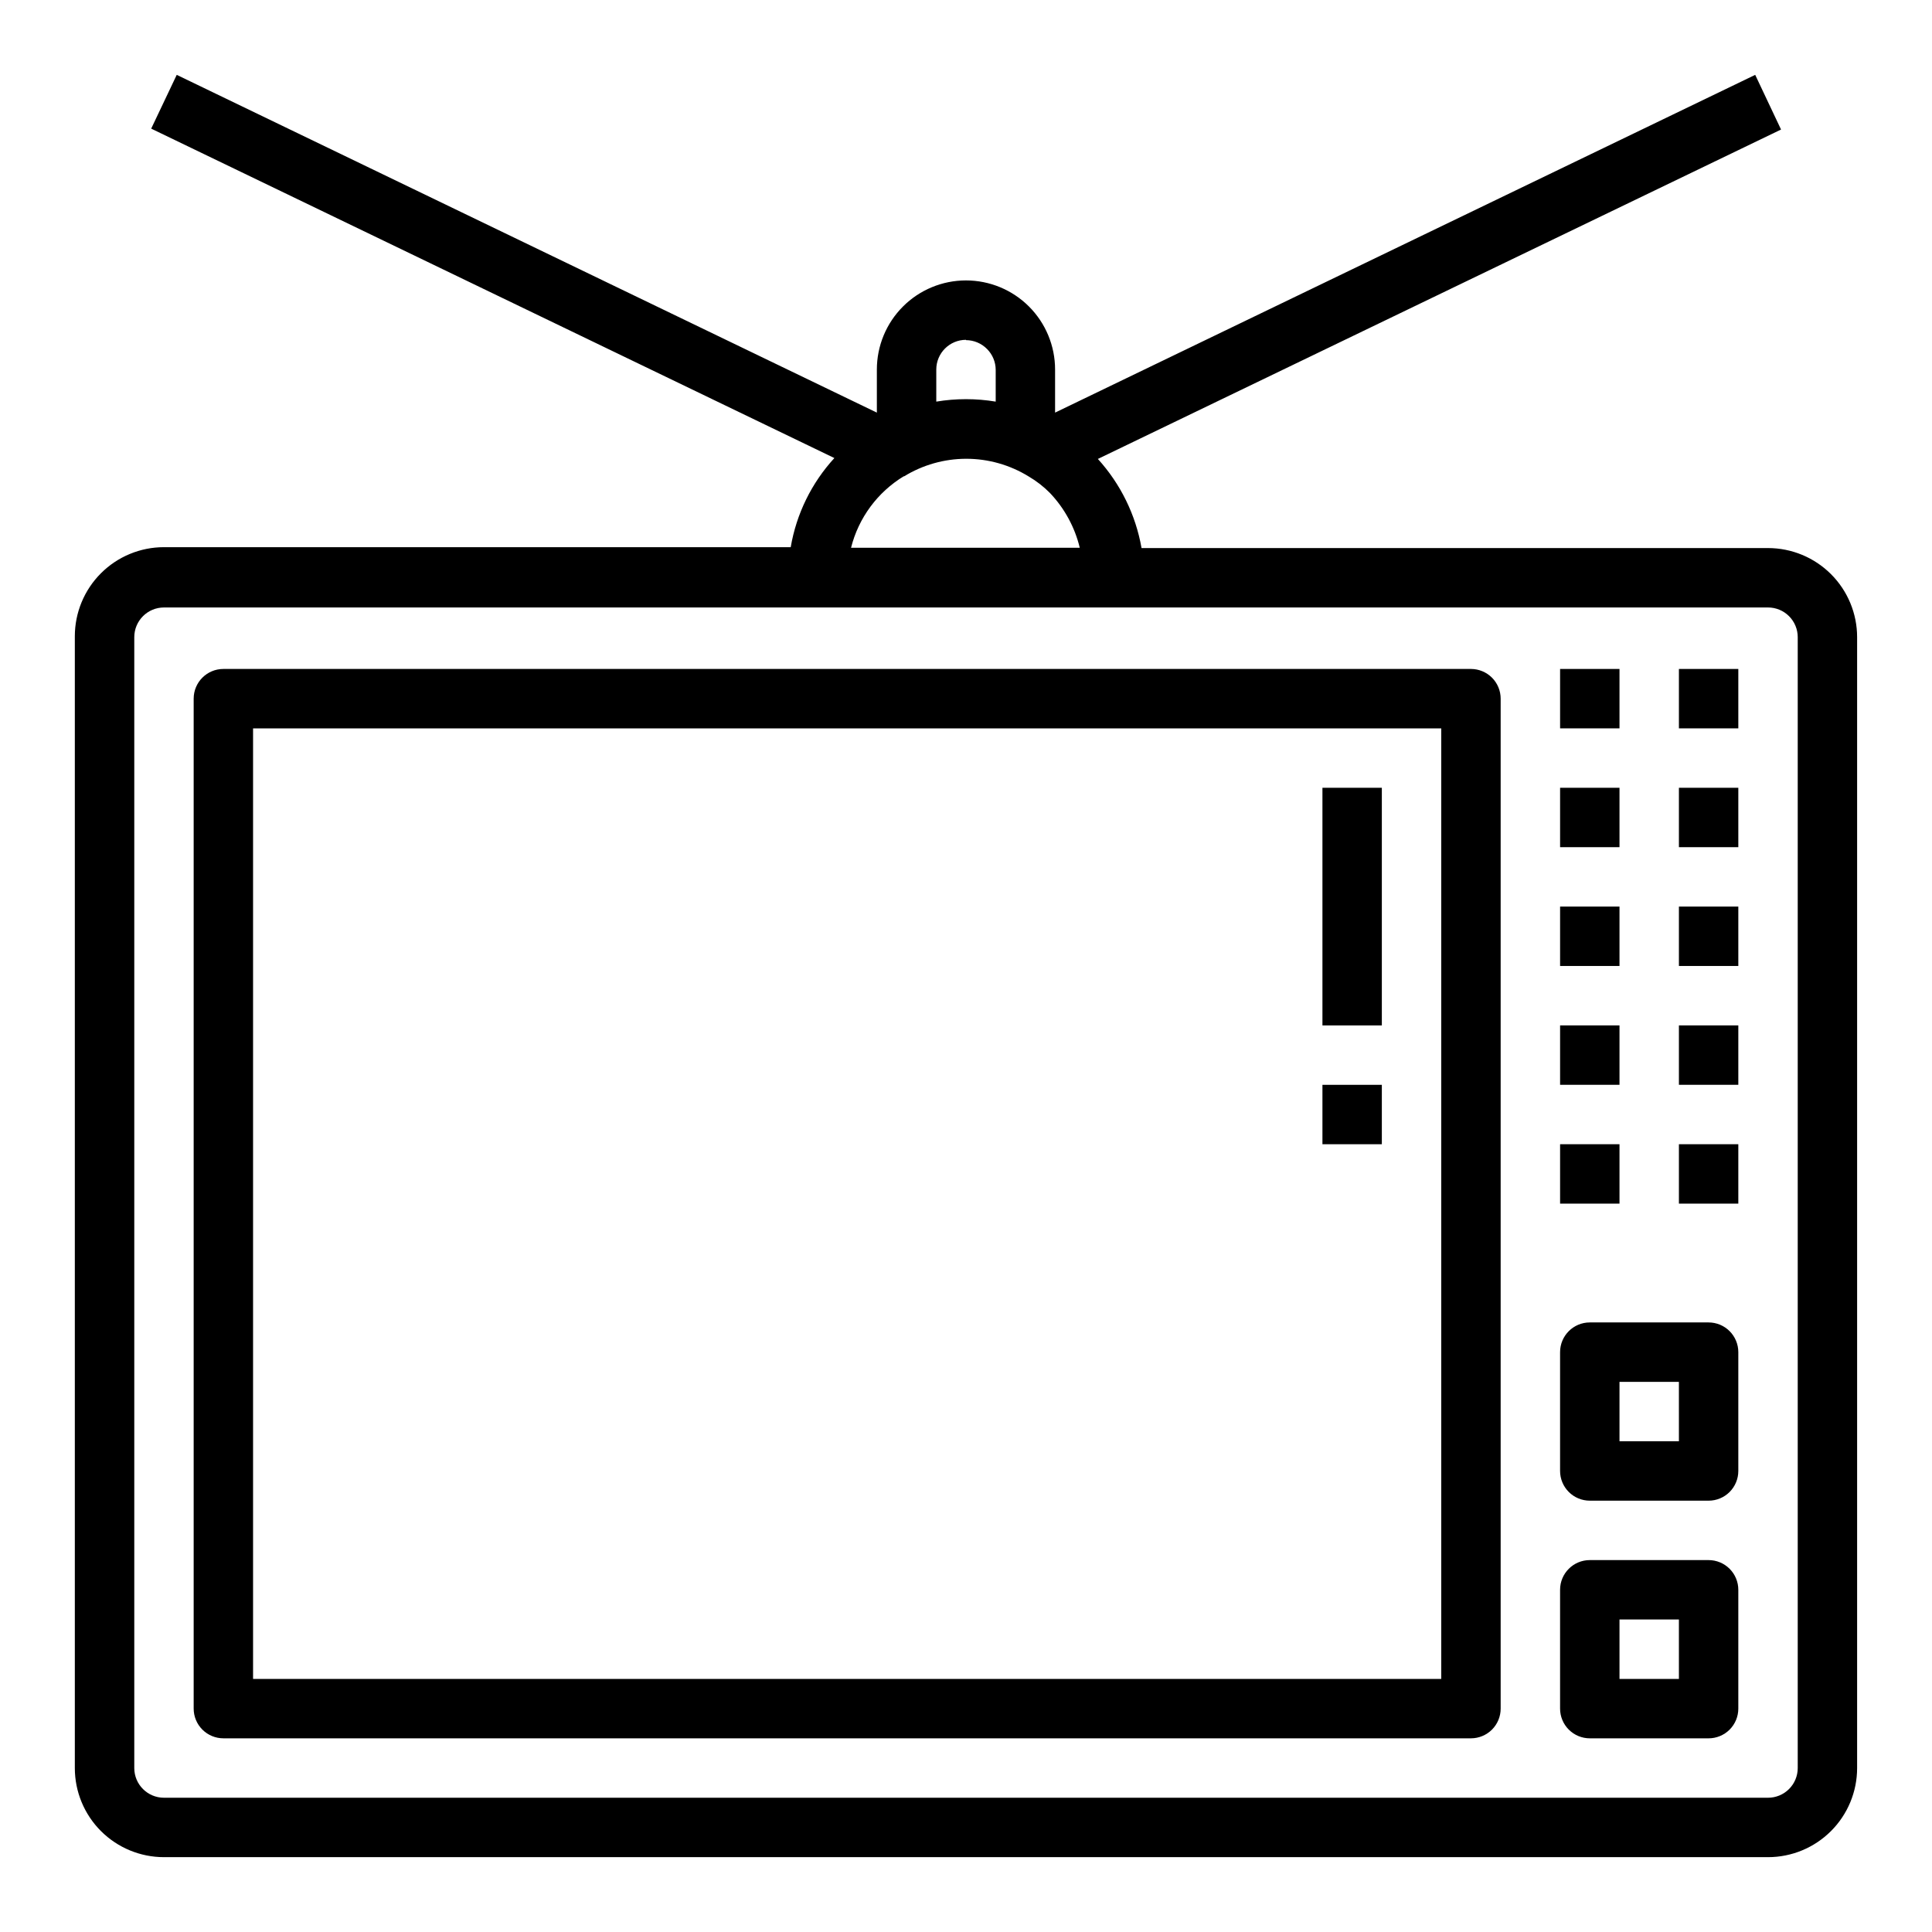
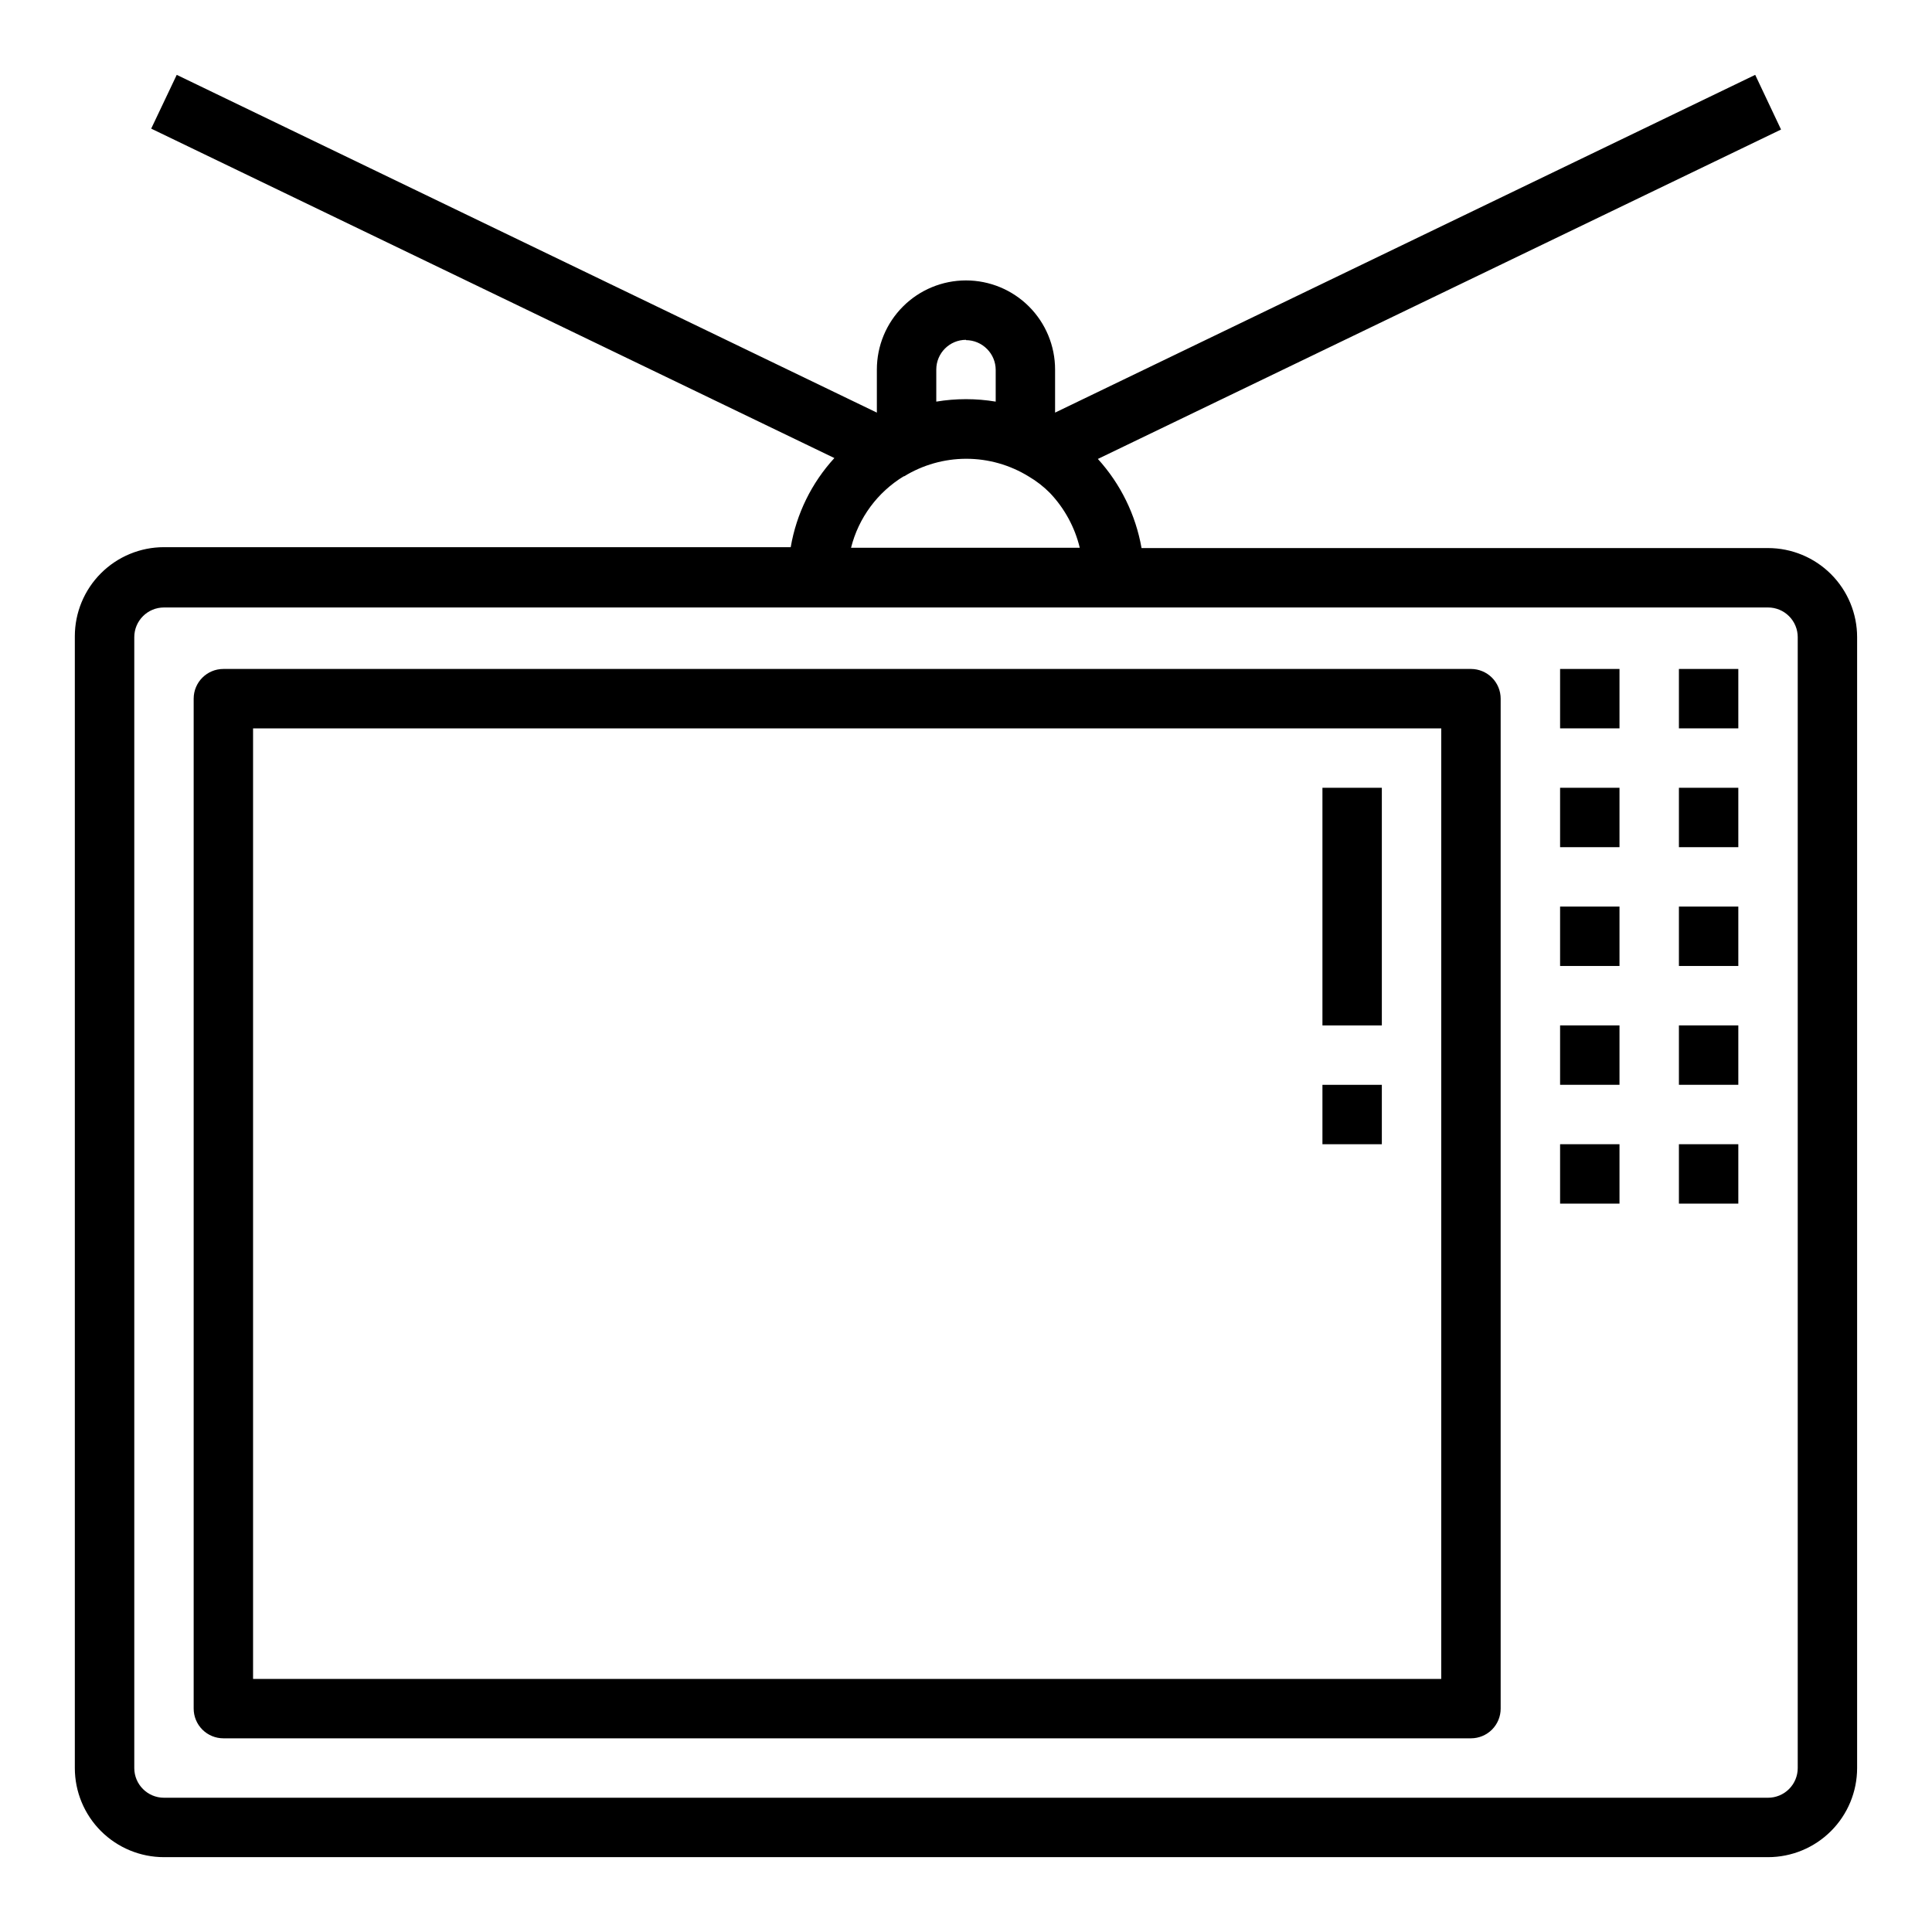
<svg xmlns="http://www.w3.org/2000/svg" fill="#000000" width="800px" height="800px" version="1.1" viewBox="144 144 512 512">
  <g>
    <path d="m612.54 289.24h-166.02c-1.547-8.809-5.559-16.996-11.574-23.613l181.05-87.301-6.848-14.488-185.54 89.508v-11.414c0-6.266-2.488-12.273-6.914-16.699-4.43-4.43-10.438-6.918-16.699-6.918-6.266 0-12.273 2.488-16.699 6.918-4.43 4.426-6.918 10.434-6.918 16.699v11.414l-185.54-89.508-6.769 14.25 181.05 87.301c-6.047 6.594-10.066 14.797-11.57 23.617h-166.1c-6.262 0-12.27 2.488-16.699 6.918-4.43 4.426-6.918 10.434-6.918 16.695v299.93c0 6.262 2.488 12.27 6.918 16.699 4.43 4.43 10.438 6.918 16.699 6.918h425.09c6.262 0 12.27-2.488 16.699-6.918 4.43-4.43 6.918-10.438 6.918-16.699v-299.69c0-6.262-2.488-12.27-6.918-16.699-4.43-4.43-10.438-6.918-16.699-6.918zm-212.54-55.105v0.004c2.102 0.008 4.113 0.859 5.586 2.359 1.457 1.465 2.277 3.445 2.285 5.512v8.422c-5.211-0.867-10.531-0.867-15.746 0v-8.5c0-4.348 3.527-7.875 7.875-7.875zm-16.453 36.133c4.969-3.062 10.691-4.688 16.531-4.688 5.836 0 11.562 1.625 16.531 4.688 2.074 1.215 3.981 2.695 5.668 4.41 3.844 4.059 6.559 9.051 7.871 14.484h-60.613c1.988-7.922 7.023-14.738 14.012-18.973zm236.87 342.28c0 2.09-0.828 4.09-2.305 5.566s-3.477 2.305-5.566 2.305h-425.09c-4.348 0-7.871-3.523-7.871-7.871v-299.69c0-4.348 3.523-7.871 7.871-7.871h425.09c2.09 0 4.09 0.828 5.566 2.305 1.477 1.477 2.305 3.477 2.305 5.566z" />
    <path d="m533.82 321.28h-330.62c-4.348 0-7.875 3.523-7.875 7.871v267.65c0 2.086 0.832 4.09 2.309 5.566 1.477 1.473 3.477 2.305 5.566 2.305h330.62c2.086 0 4.09-0.832 5.566-2.305 1.477-1.477 2.305-3.481 2.305-5.566v-267.65c0-2.086-0.828-4.09-2.305-5.566-1.477-1.473-3.481-2.305-5.566-2.305zm-7.875 267.65h-314.88v-251.9h314.88z" />
    <path d="m557.44 321.28h15.742v15.742h-15.742z" />
    <path d="m588.93 321.28h15.742v15.742h-15.742z" />
    <path d="m557.44 352.77h15.742v15.742h-15.742z" />
    <path d="m588.93 352.77h15.742v15.742h-15.742z" />
    <path d="m557.44 384.25h15.742v15.742h-15.742z" />
    <path d="m588.93 384.25h15.742v15.742h-15.742z" />
    <path d="m557.44 415.74h15.742v15.742h-15.742z" />
    <path d="m588.93 415.74h15.742v15.742h-15.742z" />
    <path d="m557.44 447.23h15.742v15.742h-15.742z" />
    <path d="m588.93 447.23h15.742v15.742h-15.742z" />
-     <path d="m596.8 557.44h-31.488c-4.348 0-7.875 3.527-7.875 7.875v31.488c0 2.086 0.832 4.09 2.309 5.566 1.477 1.473 3.477 2.305 5.566 2.305h31.488c2.086 0 4.09-0.832 5.566-2.305 1.473-1.477 2.305-3.481 2.305-5.566v-31.488c0-2.09-0.832-4.09-2.305-5.566-1.477-1.477-3.481-2.309-5.566-2.309zm-7.871 31.488h-15.746v-15.742h15.742z" />
-     <path d="m596.8 494.46h-31.488c-4.348 0-7.875 3.527-7.875 7.875v31.488c0 2.086 0.832 4.09 2.309 5.566 1.477 1.477 3.477 2.305 5.566 2.305h31.488c2.086 0 4.09-0.828 5.566-2.305 1.473-1.477 2.305-3.481 2.305-5.566v-31.488c0-2.09-0.832-4.09-2.305-5.566-1.477-1.477-3.481-2.309-5.566-2.309zm-7.871 31.488h-15.746v-15.742h15.742z" />
    <path d="m494.46 352.77h15.742v62.977h-15.742z" />
    <path d="m494.46 431.49h15.742v15.742h-15.742z" />
  </g>
</svg>